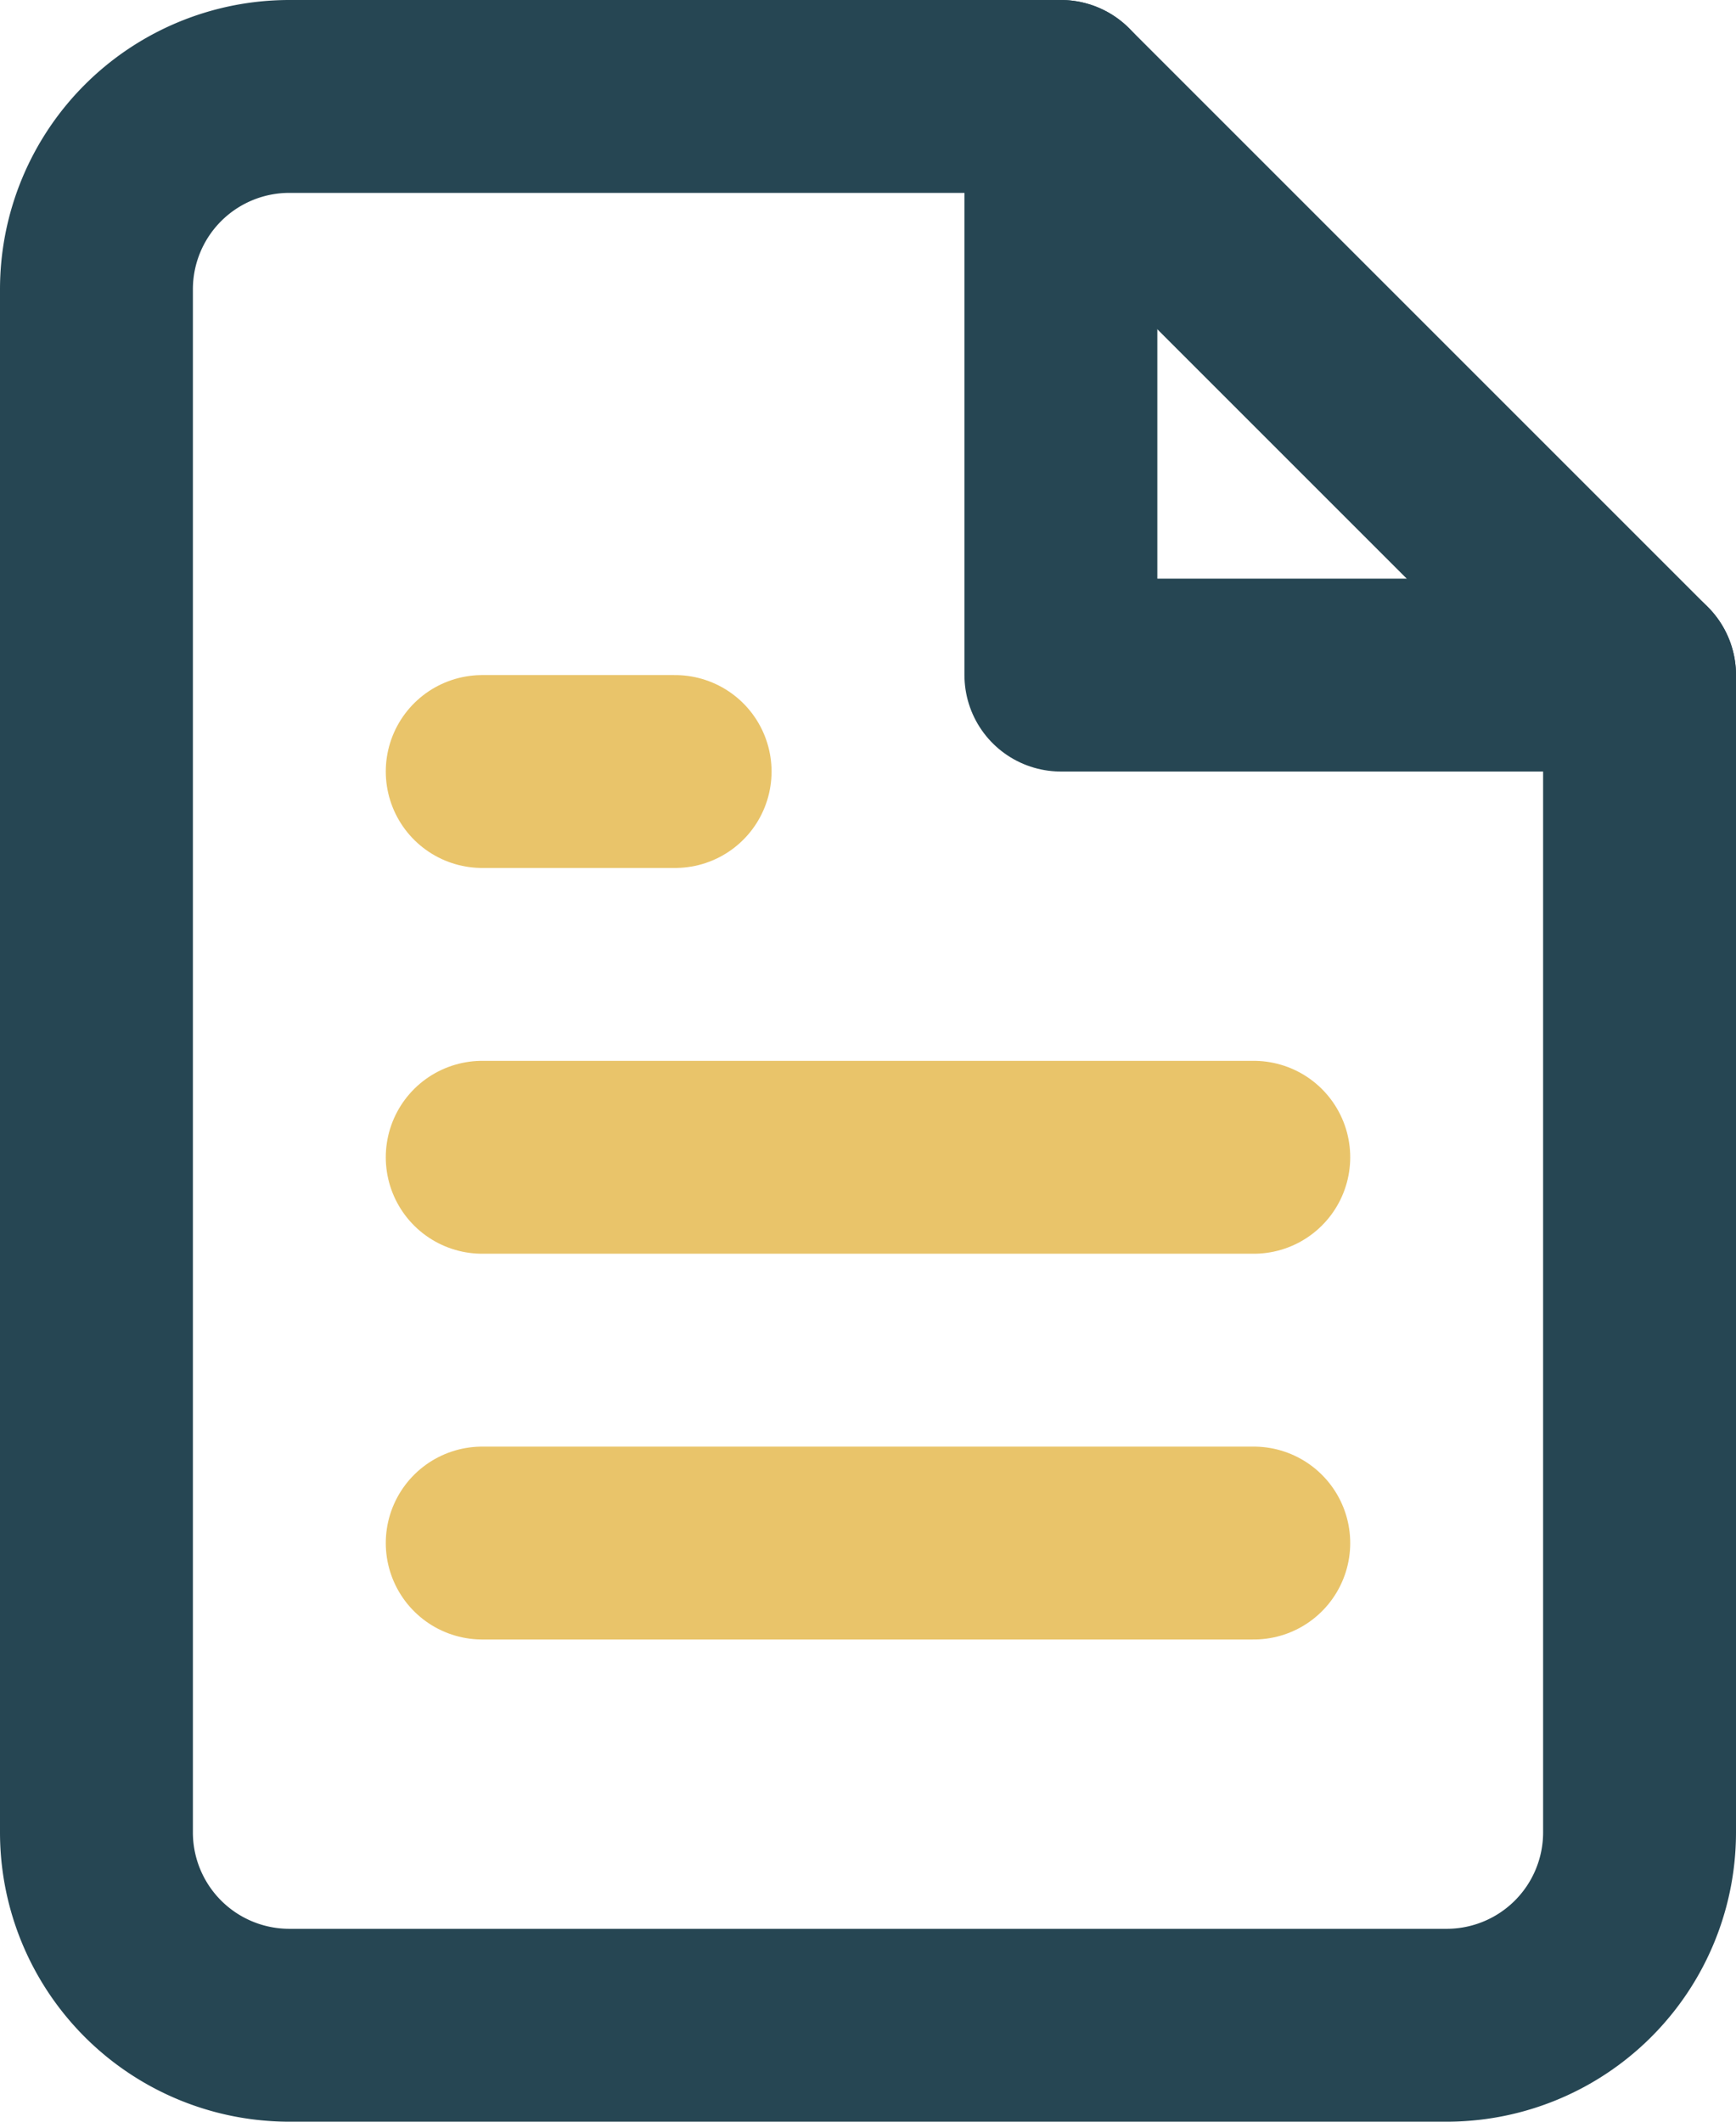
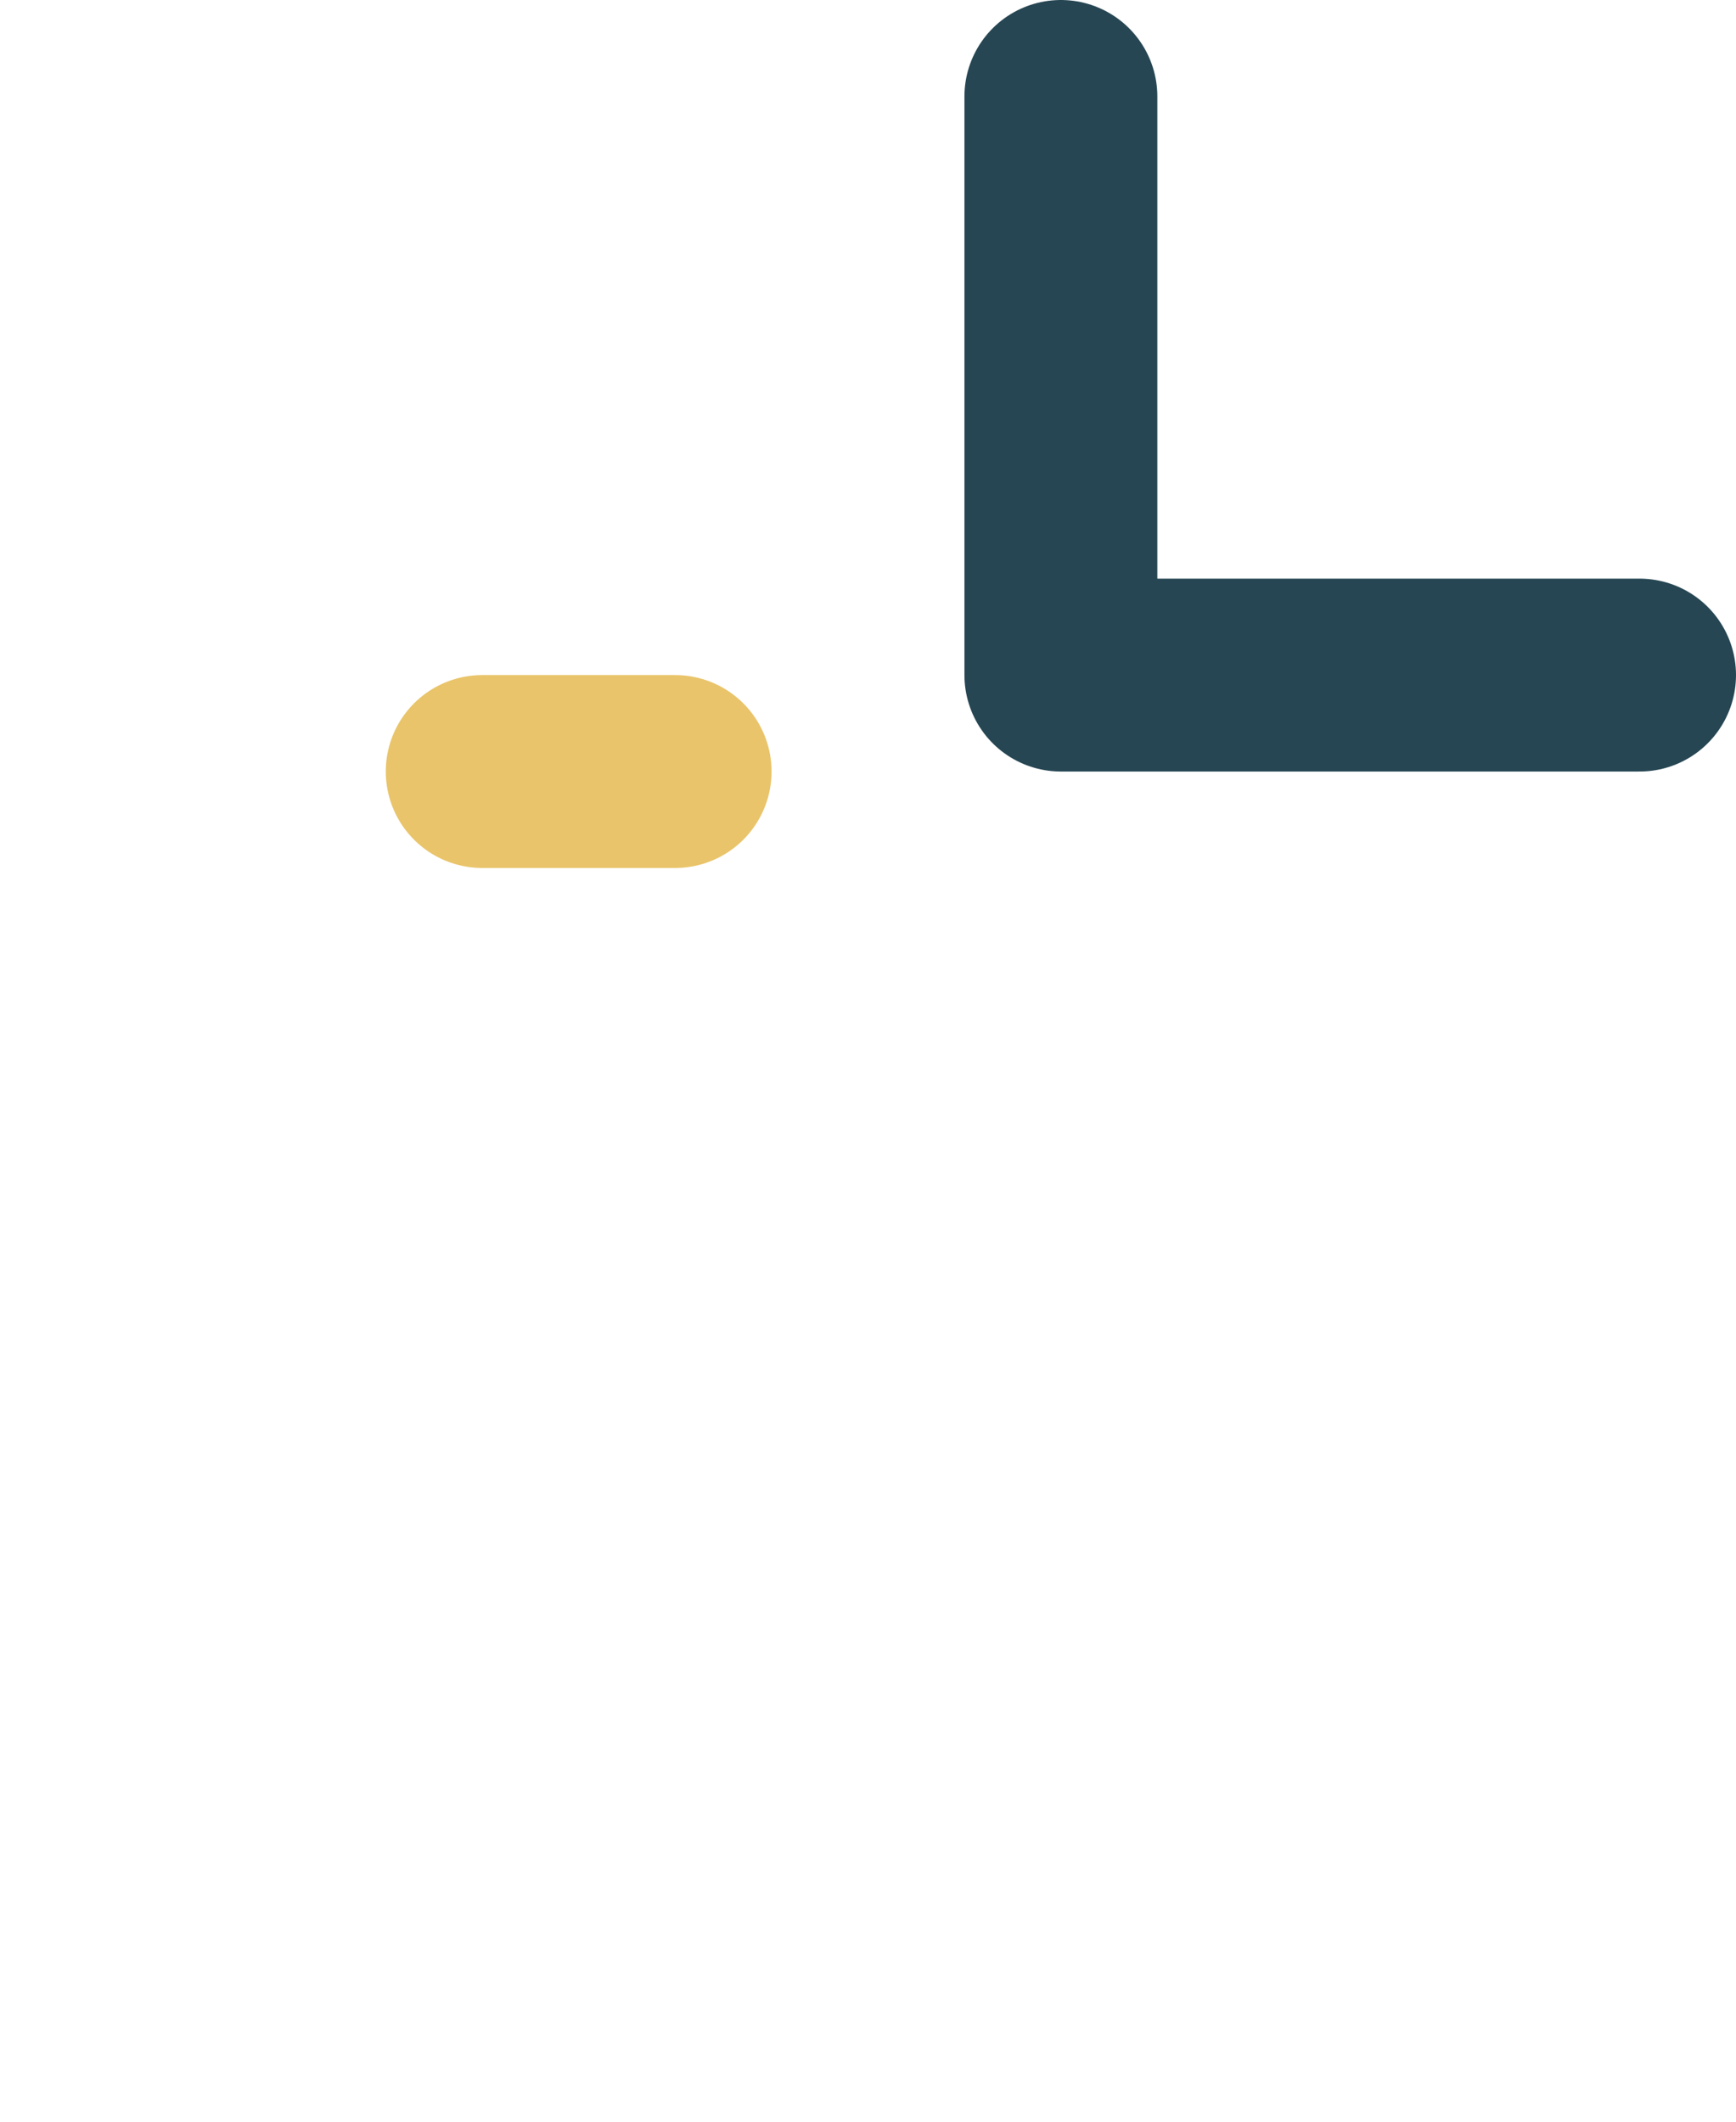
<svg xmlns="http://www.w3.org/2000/svg" width="18" height="22" viewBox="0 0 18 22">
  <g id="file-text" transform="translate(-3 -1)">
-     <path id="Path_7" data-name="Path 7" d="M14,2H6A2,2,0,0,0,4,4V20a2,2,0,0,0,2,2H18a2,2,0,0,0,2-2V8Z" fill="none" stroke="#264653" stroke-linecap="round" stroke-linejoin="round" stroke-width="2" />
    <path id="Path_8" data-name="Path 8" d="M14,2V8h6" fill="none" stroke="#264653" stroke-linecap="round" stroke-linejoin="round" stroke-width="2" />
-     <line id="Line_2" data-name="Line 2" x1="8" transform="translate(8 13)" fill="none" stroke="#e9c46a" stroke-linecap="round" stroke-linejoin="round" stroke-width="2" />
-     <line id="Line_3" data-name="Line 3" x1="8" transform="translate(8 17)" fill="none" stroke="#e9c46a" stroke-linecap="round" stroke-linejoin="round" stroke-width="2" />
    <path id="Path_9" data-name="Path 9" d="M10,9H8" fill="none" stroke="#e9c46a" stroke-linecap="round" stroke-linejoin="round" stroke-width="2" />
  </g>
</svg>